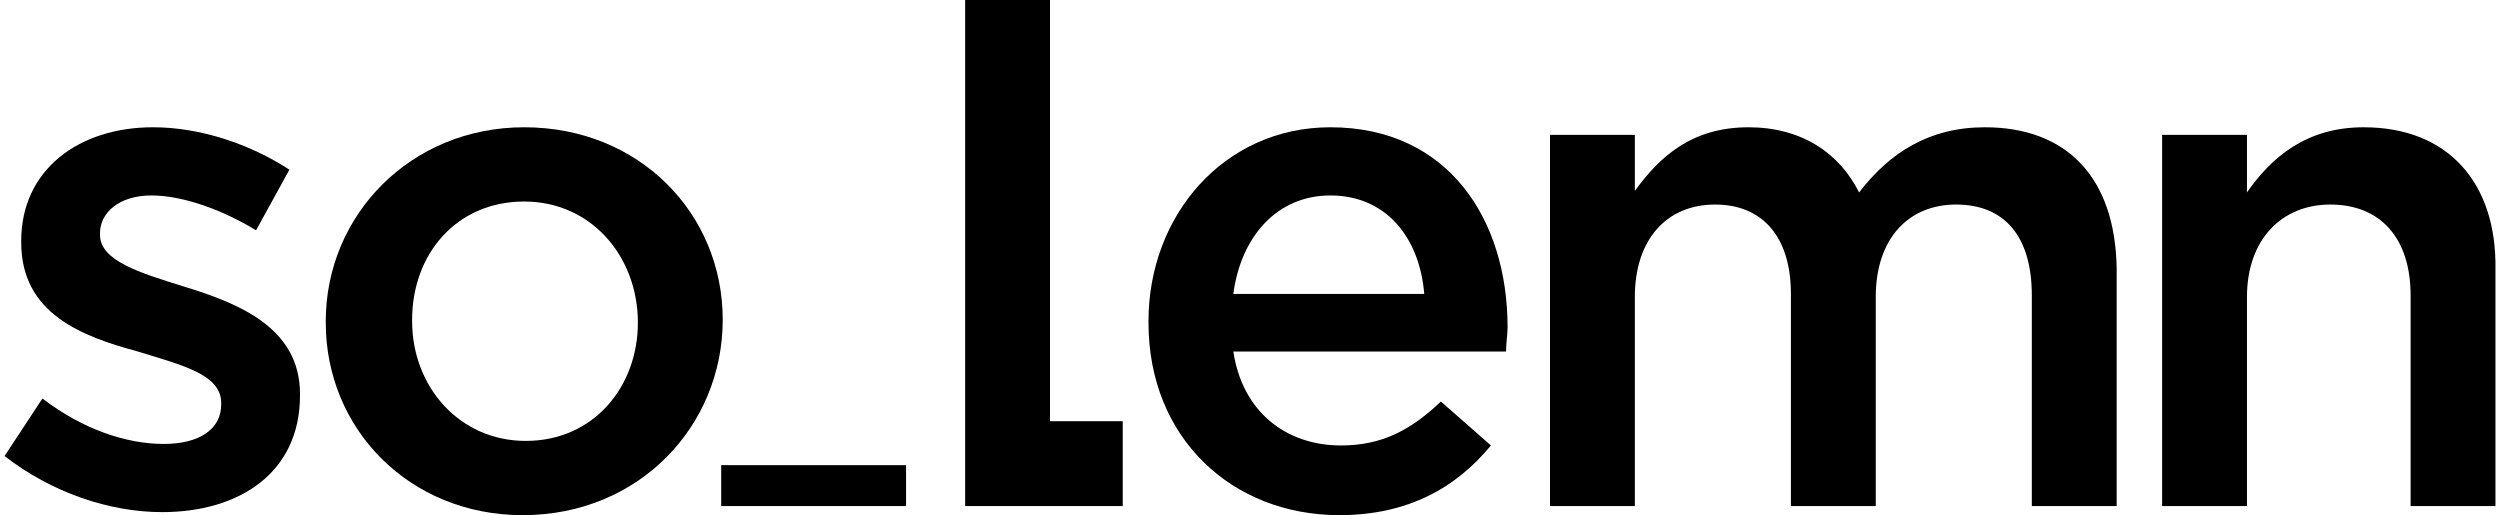
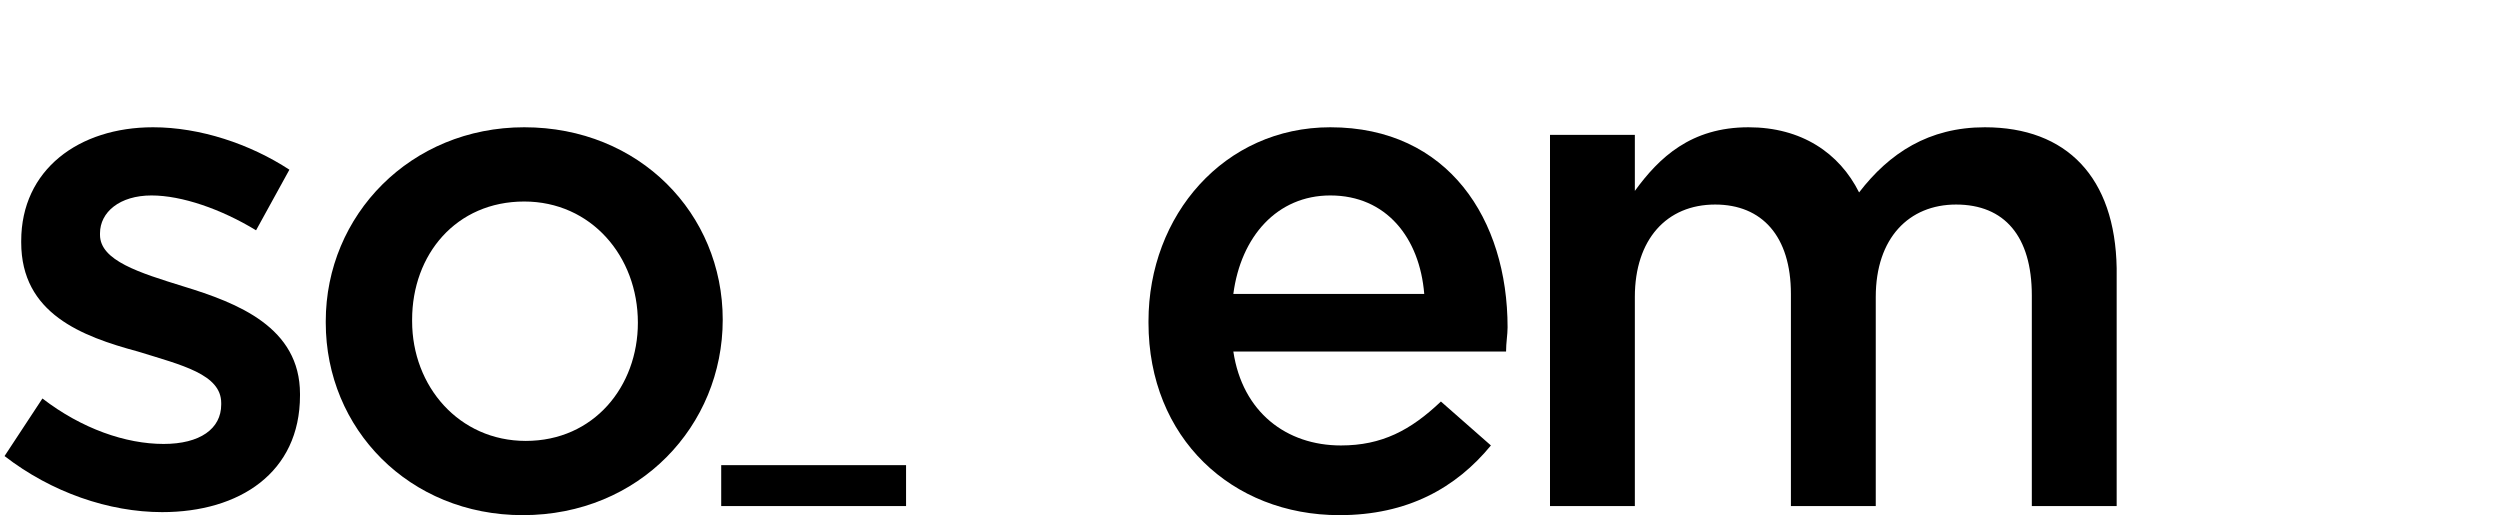
<svg xmlns="http://www.w3.org/2000/svg" version="1.1" id="レイヤー_1" x="0px" y="0px" viewBox="0 0 165 34" style="enable-background:new 0 0 165 34;" xml:space="preserve">
  <g>
    <rect x="47.6" y="30.7" width="12.2" height="2.7" />
    <path d="M12.1,18.9c-2.9-0.9-5.5-1.7-5.5-3.4v-0.1c0-1.4,1.3-2.5,3.4-2.5c2,0,4.6,0.9,6.9,2.3l2.2-4c-2.6-1.7-5.9-2.8-9-2.8   c-4.9,0-8.7,2.8-8.7,7.5V16c0,4.7,4,6.2,7.7,7.2c2.9,0.9,5.5,1.5,5.5,3.4v0.1c0,1.6-1.4,2.6-3.8,2.6c-2.5,0-5.4-1-8-3l-2.5,3.8   c3.1,2.4,6.9,3.7,10.4,3.7c5.1,0,9.1-2.6,9.1-7.7v-0.1C19.8,21.6,15.7,20,12.1,18.9z" />
    <path d="M47.7,21.1c0-7-5.5-12.7-13.1-12.7c-7.5,0-13.1,5.8-13.1,12.8v0.1c0,7,5.5,12.7,13,12.7C42.2,34,47.7,28.1,47.7,21.1   L47.7,21.1z M42.1,21.3c0,4.2-2.9,7.8-7.4,7.8c-4.4,0-7.5-3.6-7.5-7.9v-0.1c0-4.3,2.9-7.8,7.4-7.8C39,13.3,42.1,16.9,42.1,21.3   L42.1,21.3z" />
-     <polygon points="69.3,0 63.7,0 63.7,33.4 69.3,33.4 69.3,33.4 74.1,33.4 74.1,27.8 69.3,27.8  " />
    <path d="M87.8,8.4c-7,0-12,5.8-12,12.8v0.1c0,7.6,5.5,12.7,12.6,12.7c4.5,0,7.7-1.8,10-4.6l-3.3-2.9c-2,1.9-3.9,2.9-6.6,2.9   c-3.6,0-6.5-2.2-7.1-6.2h18c0-0.6,0.1-1.1,0.1-1.6C99.5,14.5,95.6,8.4,87.8,8.4z M81.4,19.4c0.5-3.8,2.9-6.5,6.4-6.5   c3.7,0,5.9,2.8,6.2,6.5H81.4z" />
    <path d="M131,8.4c-3.7,0-6.3,1.7-8.3,4.3c-1.3-2.6-3.8-4.3-7.3-4.3c-3.8,0-5.9,2-7.5,4.2V8.9h-5.6v24.5h5.6V19.6   c0-3.8,2.1-6.1,5.3-6.1c3.1,0,5,2.1,5,5.9v14h5.6V19.6c0-3.9,2.2-6.1,5.3-6.1c3.2,0,5,2.1,5,6v13.9h5.6V17.7   C139.6,11.7,136.4,8.4,131,8.4z" />
-     <path d="M156,8.4c-3.8,0-6.1,2-7.7,4.3V8.9h-5.6v24.5h5.6V19.6c0-3.8,2.3-6.1,5.5-6.1c3.3,0,5.3,2.2,5.3,6v13.9h5.6V17.8   C164.8,12.1,161.6,8.4,156,8.4z" />
  </g>
</svg>